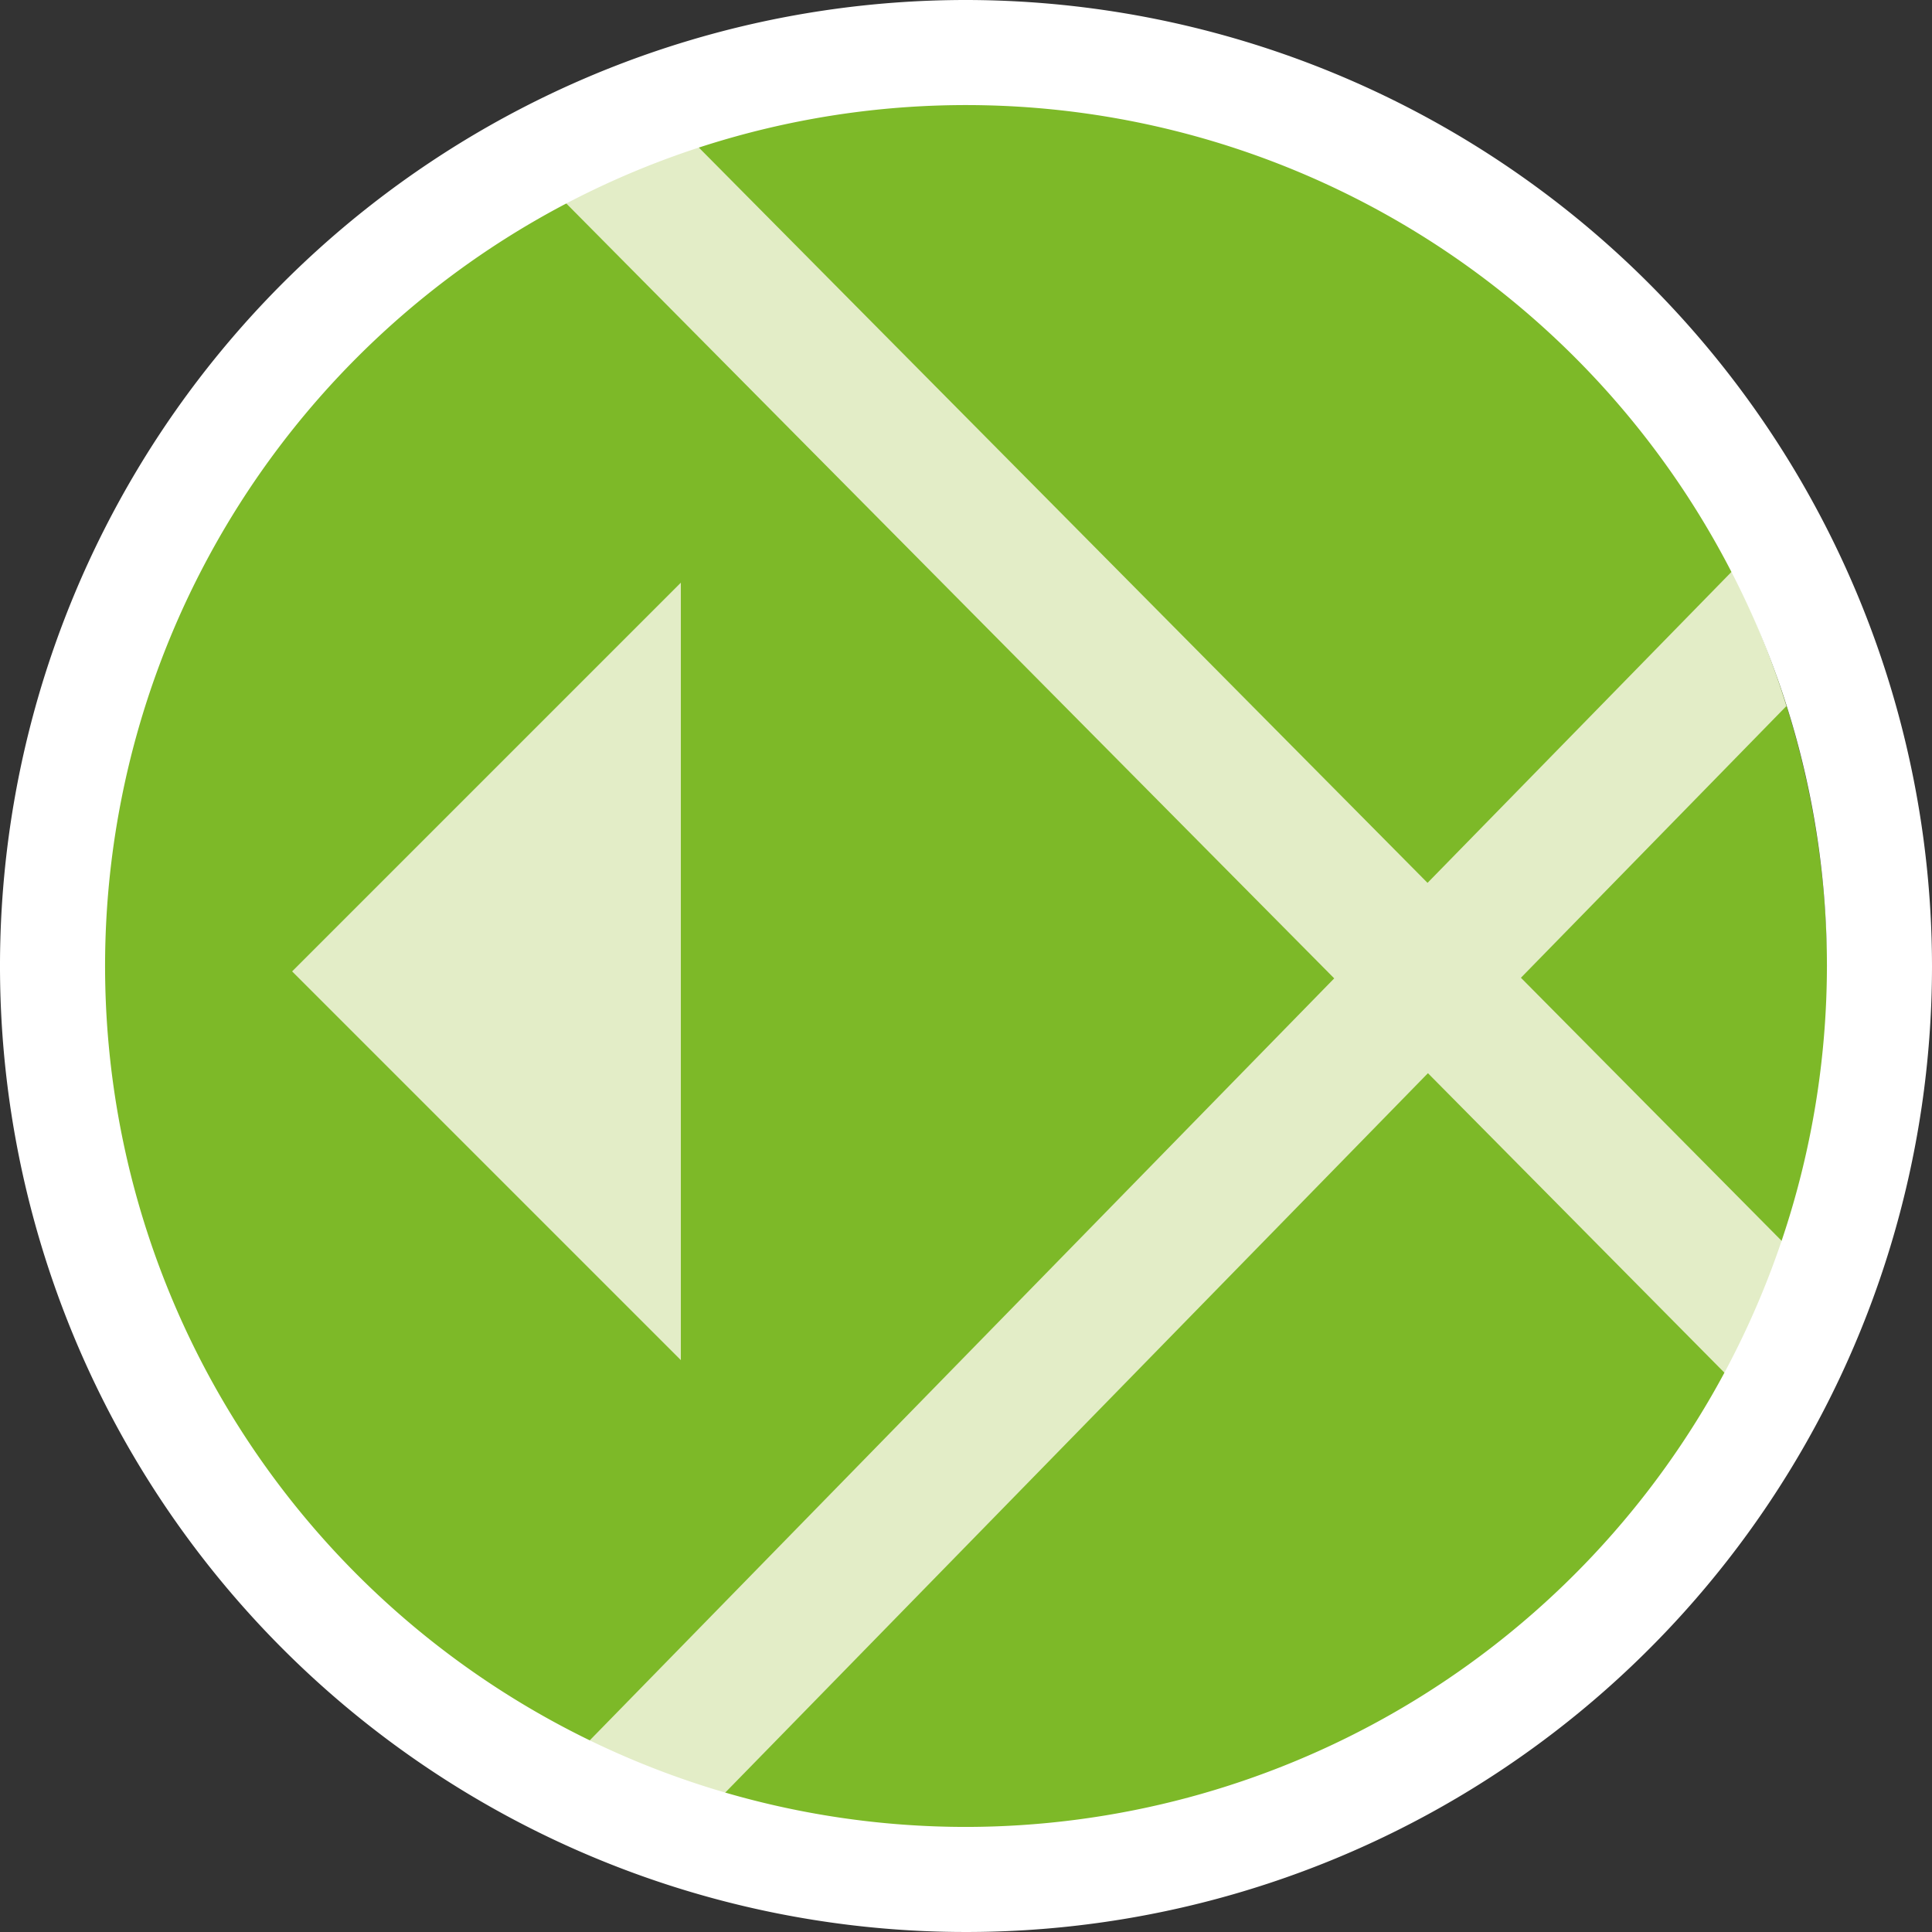
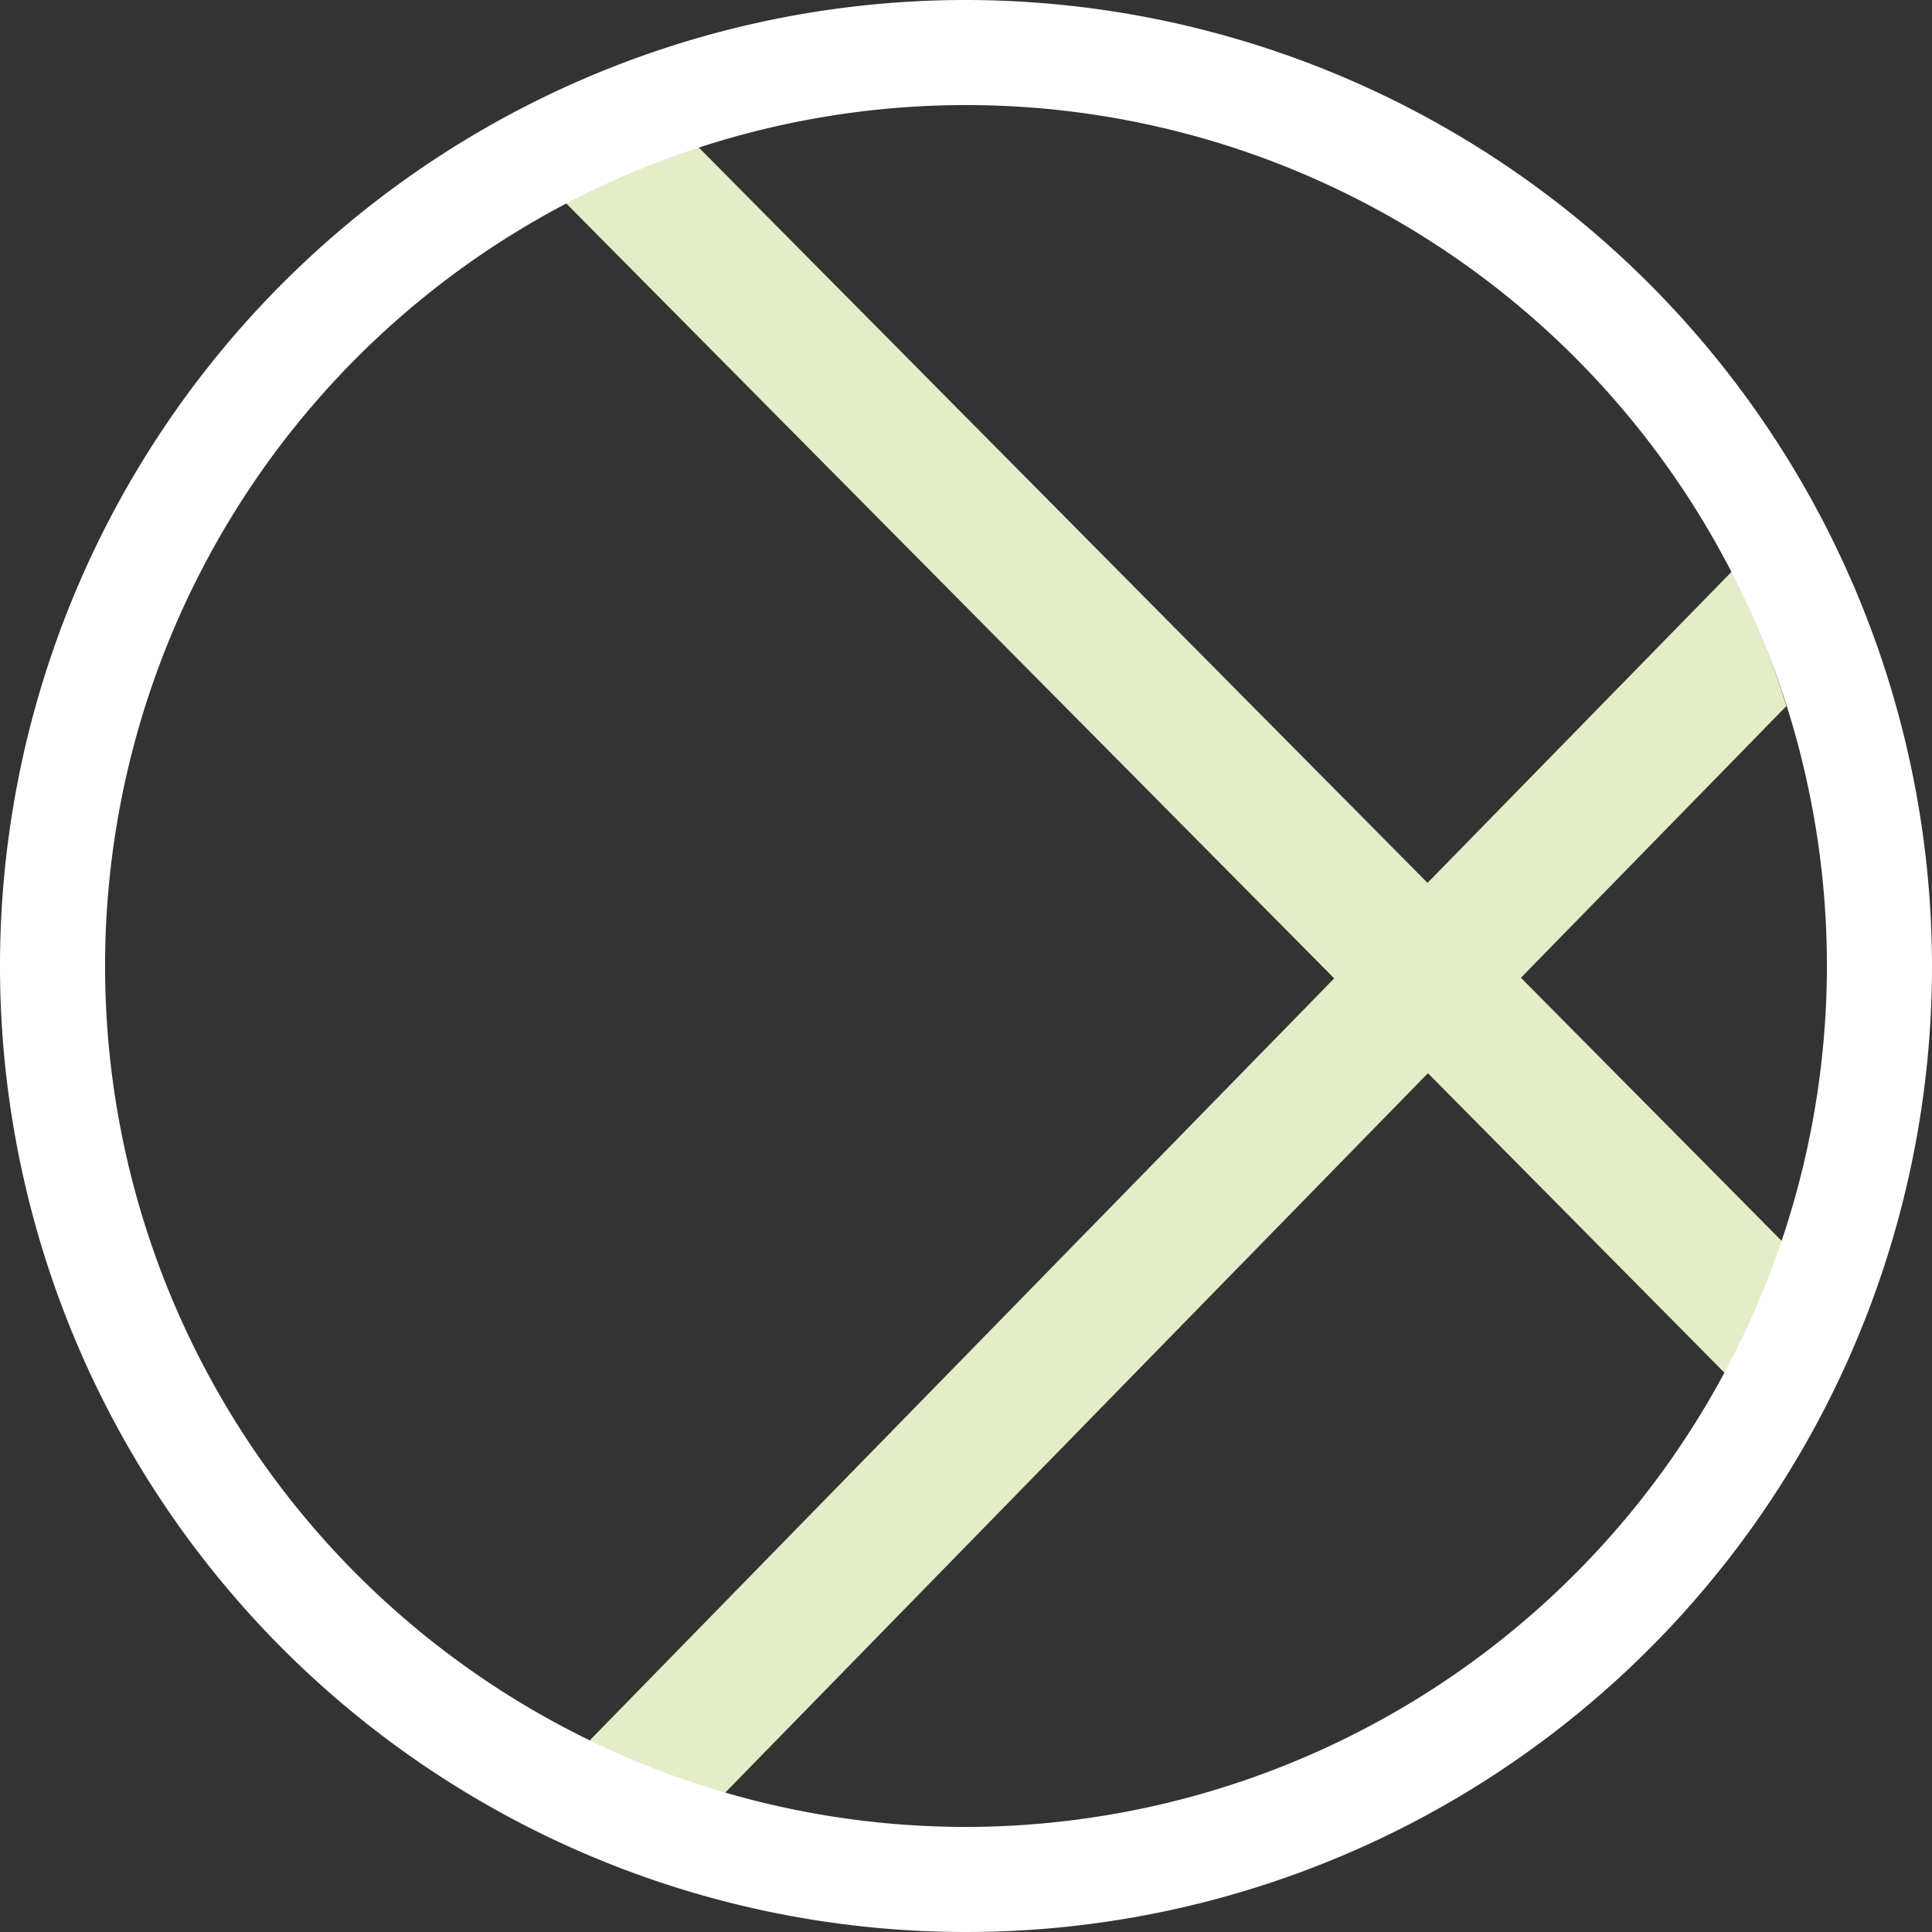
<svg xmlns="http://www.w3.org/2000/svg" width="28.26" height="28.26">
  <rect width="100%" height="100%" fill="#333333" stroke="none" />
  <g transform="translate(1.356 1.381)">
-     <ellipse cx="12.686" cy="12.827" rx="12.686" ry="12.827" fill="#7db928" />
-     <path d="M8.603 18.514l-5.686-5.686 5.686-5.686z" fill="#e3edc7" />
    <path d="M23.981 6.974l-4.456 4.559L8.739.649a12.444 12.444 0 00-1.921.836L18.16 12.93 7.06 24.291a12.433 12.433 0 001.947.8l10.524-10.774 4.4 4.445a12.86 12.86 0 00.81-1.956l-3.85-3.885 3.883-3.974a12.837 12.837 0 00-.793-1.973z" fill="#e3edc7" />
  </g>
  <path d="M14.13 0a14.13 14.13 0 1014.13 14.13A14.146 14.146 0 0014.13 0zm0 26.723A12.593 12.593 0 1126.723 14.13 12.607 12.607 0 0114.13 26.723z" fill="#fff" />
</svg>